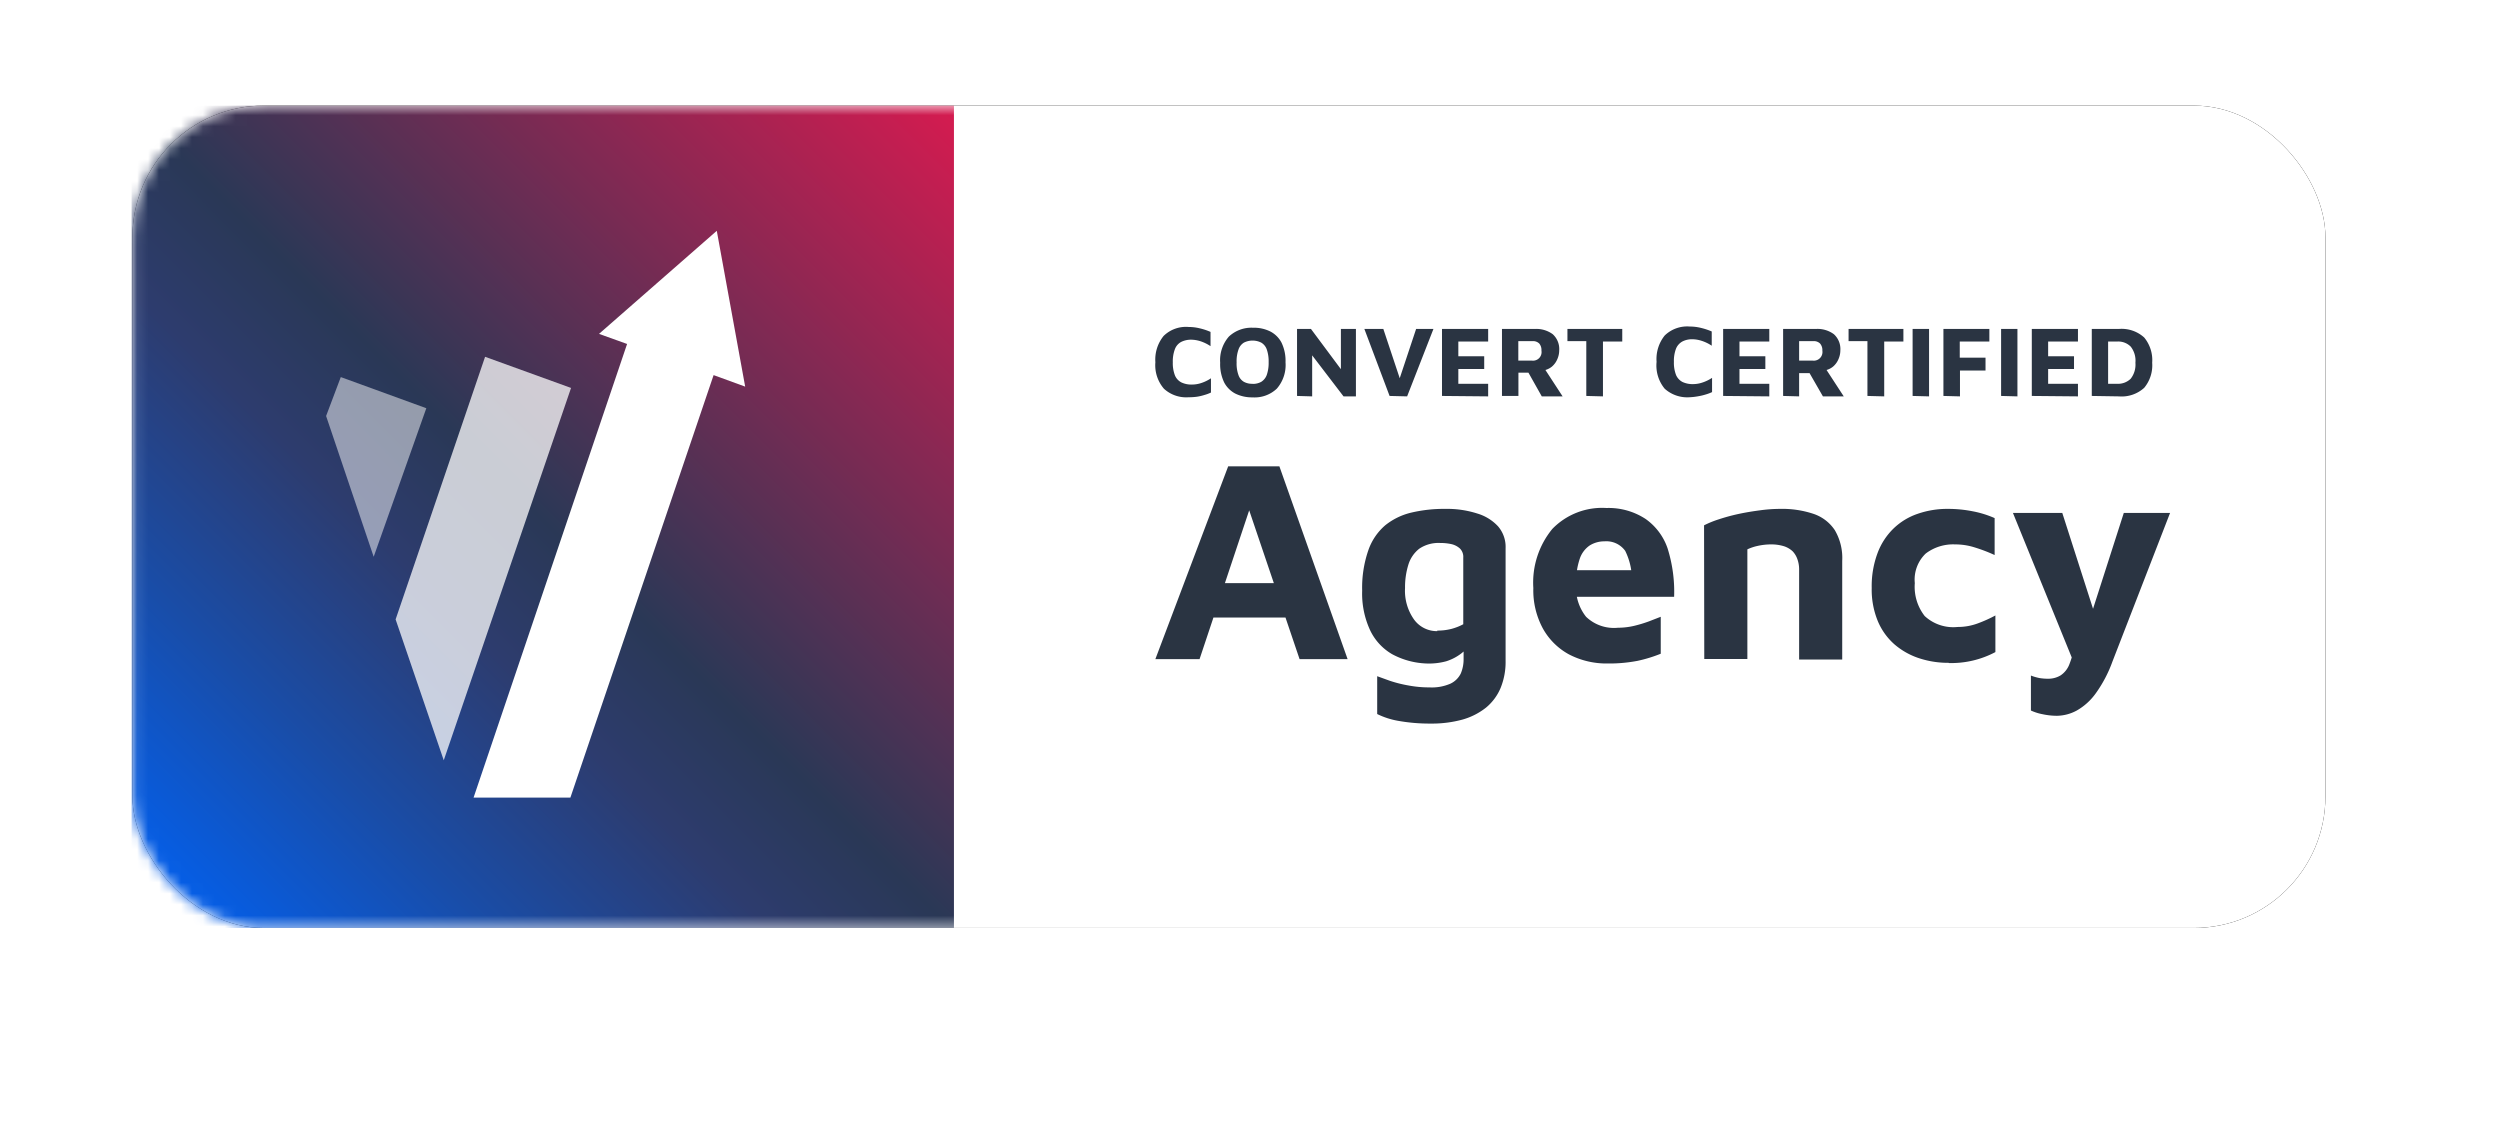
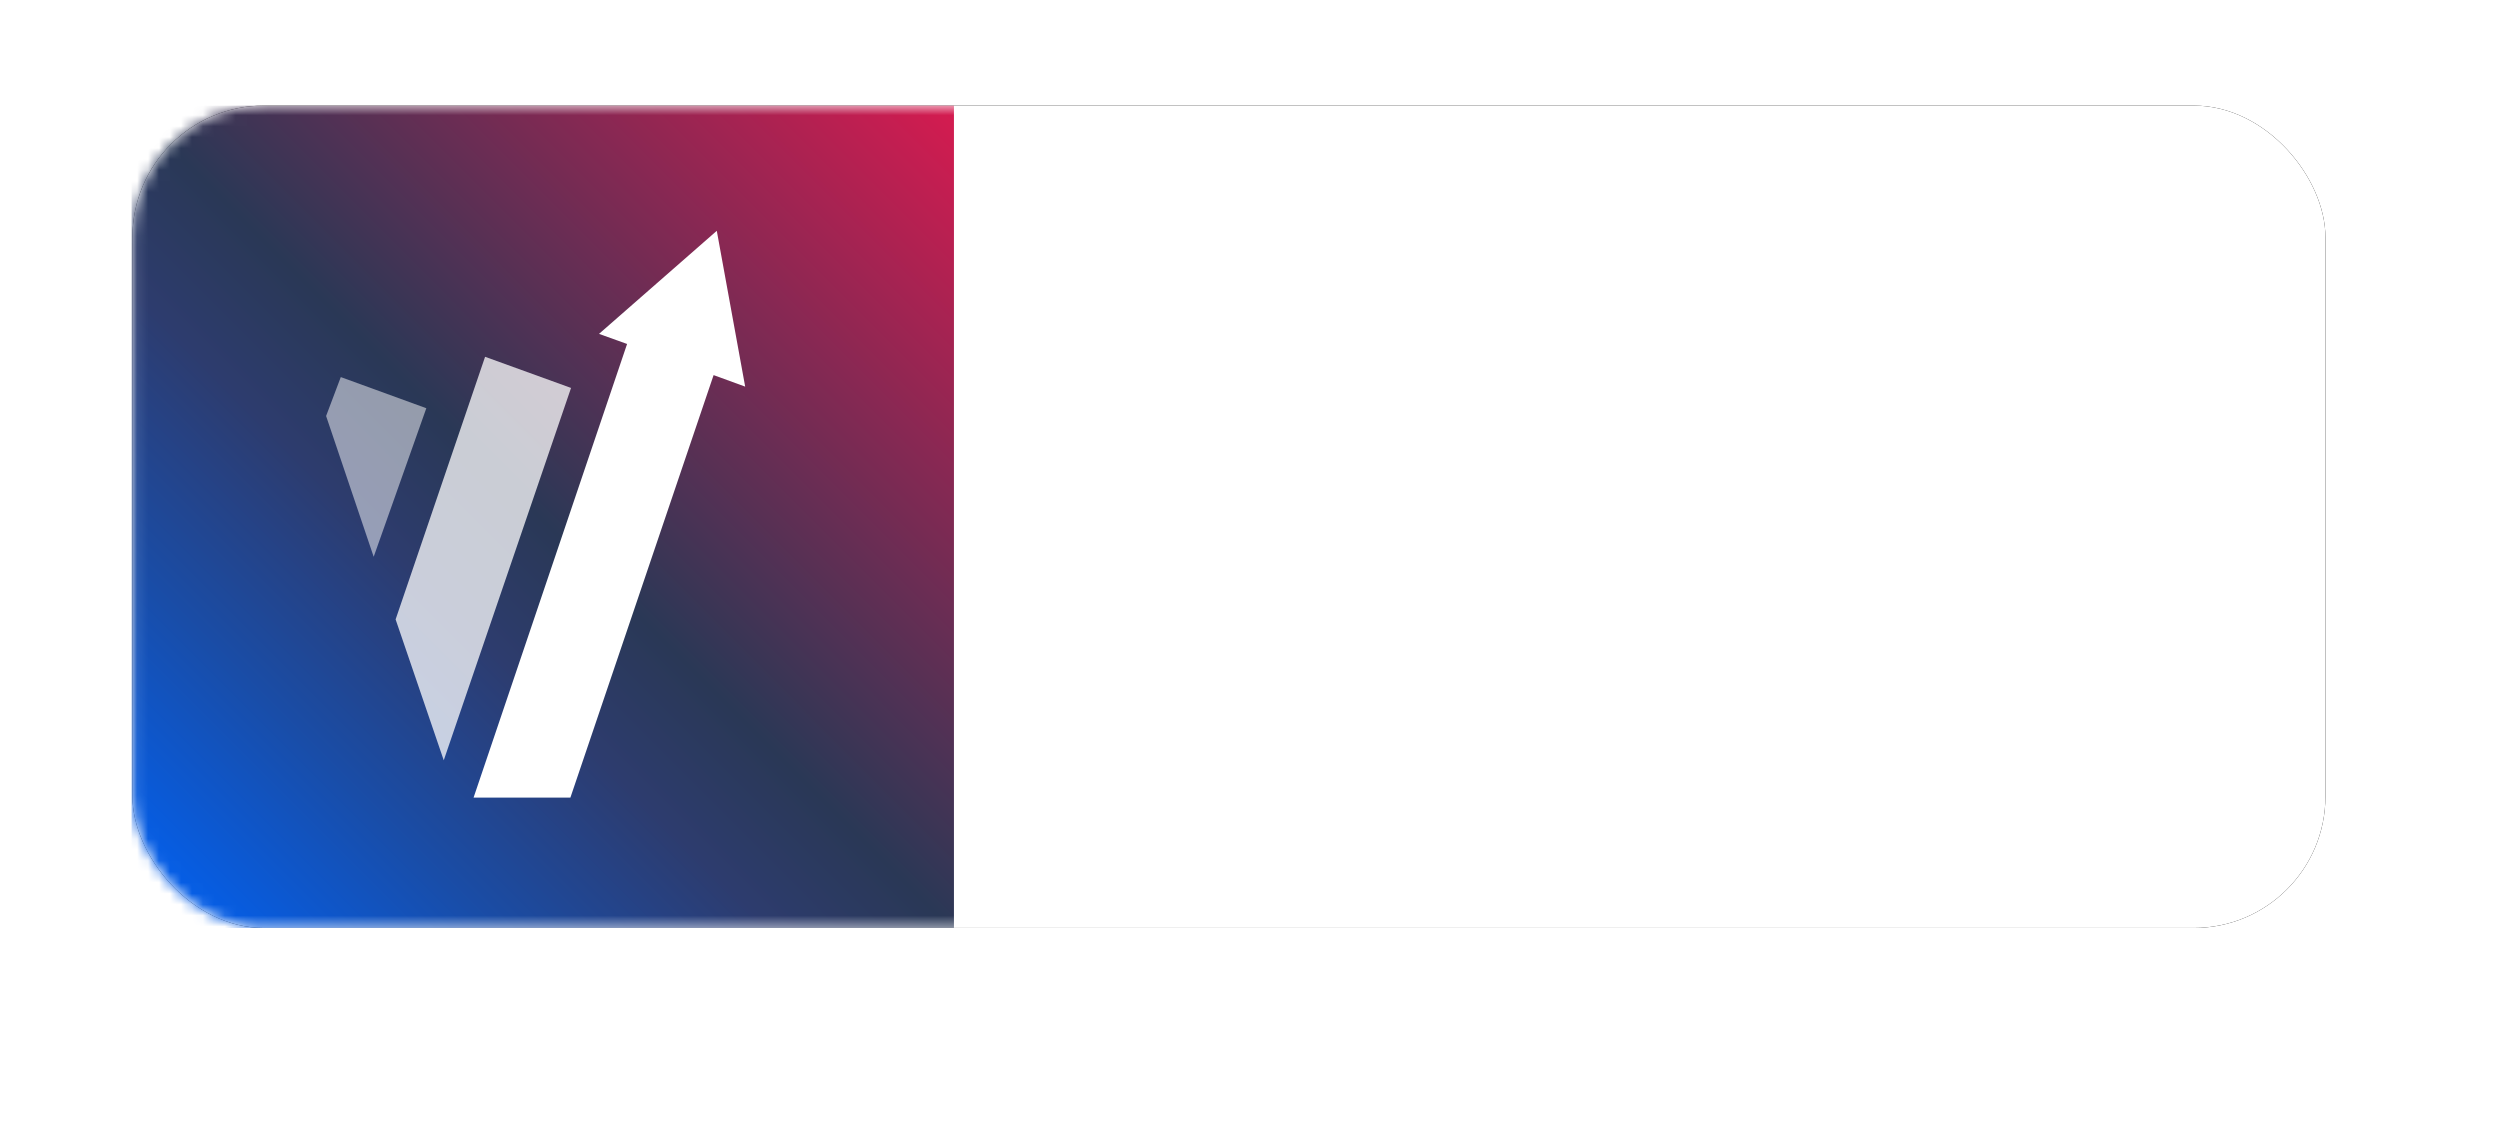
<svg xmlns="http://www.w3.org/2000/svg" xmlns:xlink="http://www.w3.org/1999/xlink" viewBox="0 0 228 103">
  <defs>
    <linearGradient id="c" x1="4.236%" x2="100%" y1="95.686%" y2="0%">
      <stop offset="0%" stop-color="#045FEA" />
      <stop offset="18.193%" stop-color="#194DA8" />
      <stop offset="29.421%" stop-color="#264284" />
      <stop offset="36.065%" stop-color="#2D3C6E" />
      <stop offset="47.596%" stop-color="#2A3856" />
      <stop offset="100%" stop-color="#D51B50" />
    </linearGradient>
    <filter id="b" width="123%" height="161.3%" x="-10.5%" y="-25.3%" filterUnits="objectBoundingBox">
      <feGaussianBlur stdDeviation="6" />
      <feGaussianBlur stdDeviation="4" />
    </filter>
    <rect id="a" width="200" height="75" x=".08" y=".63" rx="12" />
  </defs>
  <g fill="none" fill-rule="evenodd">
    <rect width="200" height="75" x=".08" y=".63" fill="#FFF" fill-rule="nonzero" rx="12" transform="translate(12 9)" />
    <g transform="translate(12 9)">
      <mask id="d" fill="#fff">
        <use xlink:href="#a" />
      </mask>
      <use fill="#000" filter="url(#b)" xlink:href="#a" />
      <use fill="#FFF" xlink:href="#a" />
      <path fill="url(#c)" d="M0 .63h75v75H0z" mask="url(#d)" />
    </g>
    <g fill="#FFF" fill-rule="nonzero">
      <path d="M31.08 34.39l-1.34 3.55 4.34 12.84 4.8-13.55z" opacity=".5" />
      <path d="M44.24 32.54l-8.16 23.95 4.39 12.85 11.61-33.96z" opacity=".75" />
-       <path d="M67.96 35.26l-2.59-14.21-10.74 9.4 2.56.92-14 41.37h8.83l13.06-38.53z" />
+       <path d="M67.96 35.26l-2.59-14.21-10.74 9.4 2.56.92-14 41.37h8.83l13.06-38.53" />
    </g>
-     <path fill="#2A3442" fill-rule="nonzero" d="M108.4 36.23a3 3 0 01-2.25-.78 3.28 3.28 0 01-.78-2.41 3.42 3.42 0 01.75-2.4 2.91 2.91 0 012.28-.82c.337 0 .673.04 1 .12a5.54 5.54 0 011 .33v1.3a3.7 3.7 0 00-.92-.45 2.89 2.89 0 00-.83-.14 2 2 0 00-.92.2 1.24 1.24 0 00-.57.64 3.13 3.13 0 00-.2 1.22 3.08 3.08 0 00.2 1.21c.116.273.325.497.59.63a2.13 2.13 0 001 .19 2.64 2.64 0 00.78-.13 3.59 3.59 0 00.91-.44v1.3a3.65 3.65 0 01-.59.22 4.51 4.51 0 01-.68.16 5.47 5.47 0 01-.77.05zM114.23 36.24a3.41 3.41 0 01-1.58-.35 2.42 2.42 0 01-1-1 3.82 3.82 0 01-.37-1.8 3.28 3.28 0 01.79-2.39 3 3 0 012.21-.81 3.33 3.33 0 011.59.35 2.4 2.4 0 011 1 3.82 3.82 0 01.37 1.8 3.29 3.29 0 01-.79 2.4 2.94 2.94 0 01-2.22.8zm0-1.23c.279.01.556-.055.8-.19a1.24 1.24 0 00.5-.63 3.34 3.34 0 00.17-1.16 3.31 3.31 0 00-.17-1.16 1.18 1.18 0 00-.5-.62 1.76 1.76 0 00-1.59 0 1.18 1.18 0 00-.49.63 3.15 3.15 0 00-.17 1.17c-.018.394.04.788.17 1.16.085.255.26.472.49.61.242.13.515.193.79.18v.01zM118.29 36.11V30h1.27l3.17 4.26-.44.92V30h1.37v6.15h-1.13l-3.21-4.2.35-.68v4.88zM126.73 36.11l-2.3-6.11h1.73l1.74 5.23h-.49l1.74-5.23h1.58l-2.4 6.15zM131.51 36.11V30h4.21v1.15H133v1.34h2.36v1.16H133V35h2.72v1.15zM136.98 36.11V30h3a2.53 2.53 0 011.63.48c.41.374.628.916.59 1.47a2 2 0 01-.17.8 1.82 1.82 0 01-.49.68 1.68 1.68 0 01-.81.36l-.09-.51 1.87 2.87h-1.9l-1.53-2.72.67.56h-1.27v2.12h-1.5zm1.49-3.22h1.26a.78.78 0 00.85-.91.92.92 0 00-.2-.65.81.81 0 00-.59-.22h-1.32v1.78zM144.67 36.11v-5h-1.72V30h5v1.15h-1.76v5zM154.08 36.23a3.07 3.07 0 01-2.26-.78 3.32 3.32 0 01-.74-2.45 3.42 3.42 0 01.74-2.4 2.94 2.94 0 012.29-.82c.337 0 .673.04 1 .12.343.08.677.19 1 .33v1.3a3.59 3.59 0 00-.93-.45 2.83 2.83 0 00-.83-.14 1.91 1.91 0 00-.91.2 1.31 1.31 0 00-.58.64 3.13 3.13 0 00-.2 1.22 3.08 3.08 0 00.2 1.21 1.3 1.3 0 00.59.63 2.18 2.18 0 001 .19 2.63 2.63 0 00.77-.13 3.64 3.64 0 00.92-.44v1.3a4 4 0 01-.59.22 5.17 5.17 0 01-.68.16 5.6 5.6 0 01-.79.09zM157.15 36.11V30h4.21v1.15h-2.72v1.34H161v1.16h-2.36V35h2.72v1.15zM162.62 36.11V30h3a2.51 2.51 0 011.63.48c.41.374.628.916.59 1.47a2 2 0 01-.17.8 1.82 1.82 0 01-.49.68 1.68 1.68 0 01-.81.36l-.09-.51 1.87 2.87h-1.9l-1.54-2.68.67.56h-1.3v2.12l-1.46-.04zm1.46-3.22h1.26a.79.79 0 00.86-.91.92.92 0 00-.21-.65.81.81 0 00-.59-.22h-1.32v1.78zM170.31 36.11v-5h-1.72V30h5v1.15h-1.75v5zM174.43 36.11V30h1.5v6.15zM177.24 36.11V30h4.19v1.15h-2.7v1.47h2.35v1.17h-2.33v2.36zM182.5 36.11V30h1.49v6.15zM185.3 36.11V30h4.21v1.15h-2.72v1.34h2.36v1.16h-2.36V35h2.72v1.15zM190.77 36.11V30h2.47a3.06 3.06 0 012.31.78 3.24 3.24 0 01.73 2.3c.062.83-.2 1.65-.73 2.29a3.06 3.06 0 01-2.31.78l-2.47-.04zm1.49-1.11h.8a1.65 1.65 0 001.26-.46 2.09 2.09 0 00.43-1.46 2.07 2.07 0 00-.43-1.47 1.61 1.61 0 00-1.26-.46h-.8V35zM105.37 60.11l6.64-17.58h4.67l6.22 17.58h-4.38l-5.61-16.57 2.08-.19-5.59 16.76h-4.03zm3.71-3.79l.87-3.14h8l.39 3.14h-9.26zM130.08 60.51a7.12 7.12 0 01-3.12-.85 5 5 0 01-2-2.17 7.94 7.94 0 01-.73-3.62 10.44 10.44 0 01.56-3.68 5.26 5.26 0 011.54-2.28 6 6 0 012.38-1.16 13 13 0 013.11-.34 9 9 0 012.9.42 4.21 4.21 0 011.9 1.17 2.87 2.87 0 01.69 2v10.27a6.28 6.28 0 01-.45 2.46 4.66 4.66 0 01-1.33 1.8 6.13 6.13 0 01-2.13 1.09 10.51 10.51 0 01-2.89.37 16.25 16.25 0 01-3-.25 7.1 7.1 0 01-1.91-.62v-3.45l1.16.42c.562.187 1.137.33 1.72.43a10.07 10.07 0 001.89.17 4.24 4.24 0 001.91-.34 2 2 0 00.94-.92 3.27 3.27 0 00.26-1.32V58l.77.55a4.8 4.8 0 01-1 1.06c-.41.31-.87.546-1.36.7a6 6 0 01-1.81.2zm1-3a5.08 5.08 0 001.27-.15 4.93 4.93 0 001.1-.43v-6.07a1.07 1.07 0 00-.31-.84 1.74 1.74 0 00-.79-.4 4.68 4.68 0 00-1-.1 3.14 3.14 0 00-1.91.52 2.94 2.94 0 00-1 1.47 6.91 6.91 0 00-.3 2.12 4.53 4.53 0 00.82 2.87 2.57 2.57 0 002.12 1.06v-.05zM146.64 60.51a7.41 7.41 0 01-3.55-.83 6 6 0 01-2.39-2.38 7.32 7.32 0 01-.86-3.67 7.71 7.71 0 011.73-5.39 6.32 6.32 0 014.94-1.91 6.15 6.15 0 013.57 1 5.42 5.42 0 012 2.67c.45 1.432.654 2.93.6 4.43h-10.15l-.45-2.43h7.32l-.58 1.24a5.94 5.94 0 00-.6-3 2.12 2.12 0 00-1.9-.87 2.51 2.51 0 00-1.33.37 2.39 2.39 0 00-.92 1.23 6.73 6.73 0 00-.33 2.36 4.24 4.24 0 00.91 2.92 3.67 3.67 0 002.91 1 6.54 6.54 0 001.46-.17 12.1 12.1 0 001.36-.41l1.08-.42v3.37a12.9 12.9 0 01-2.12.65c-.89.169-1.794.25-2.7.24zM155.41 47.91a8.88 8.88 0 011.32-.54 17.66 17.66 0 011.79-.49c.65-.14 1.31-.25 2-.34a13.56 13.56 0 011.83-.13 9 9 0 013.06.46c.79.27 1.47.793 1.93 1.49a5 5 0 01.67 2.79v9h-3.93v-8.21a2.73 2.73 0 00-.15-.92 2 2 0 00-.43-.73 2.1 2.1 0 00-.79-.47 3.92 3.92 0 00-1.21-.17c-.41.002-.82.05-1.22.14a4.41 4.41 0 00-.92.31v10h-3.93l-.02-12.19zM177.71 60.45a8.47 8.47 0 01-2.69-.42 6.59 6.59 0 01-2.24-1.26 5.81 5.81 0 01-1.53-2.14 7.54 7.54 0 01-.55-3 8.62 8.62 0 01.53-3.18 6.09 6.09 0 011.46-2.25 5.9 5.9 0 012.2-1.34 8.25 8.25 0 012.79-.45 11.62 11.62 0 012.23.22 9.16 9.16 0 012 .62v3.37a14.38 14.38 0 00-1.8-.69 5.85 5.85 0 00-1.81-.28 4.12 4.12 0 00-2.67.83 3.28 3.28 0 00-1 2.7 4.33 4.33 0 00.9 3 3.83 3.83 0 003 1 5.22 5.22 0 001.88-.34c.54-.2 1.064-.437 1.57-.71v3.34a8.59 8.59 0 01-4.24 1l-.03-.02zM187.59 65.28a6.14 6.14 0 01-1.29-.14 4.58 4.58 0 01-1.08-.34v-3.19c.256.1.52.177.79.23.251.04.505.06.76.06a2.17 2.17 0 001.15-.3 2.11 2.11 0 00.8-1 7.78 7.78 0 00.5-2l.08 2.24-5.72-14.06h4.5l3 9.35h-.39l3-9.35h4.22l-5.25 13.54a11.81 11.81 0 01-1.54 2.93 5.42 5.42 0 01-1.72 1.55 3.9 3.9 0 01-1.81.48z" />
  </g>
</svg>